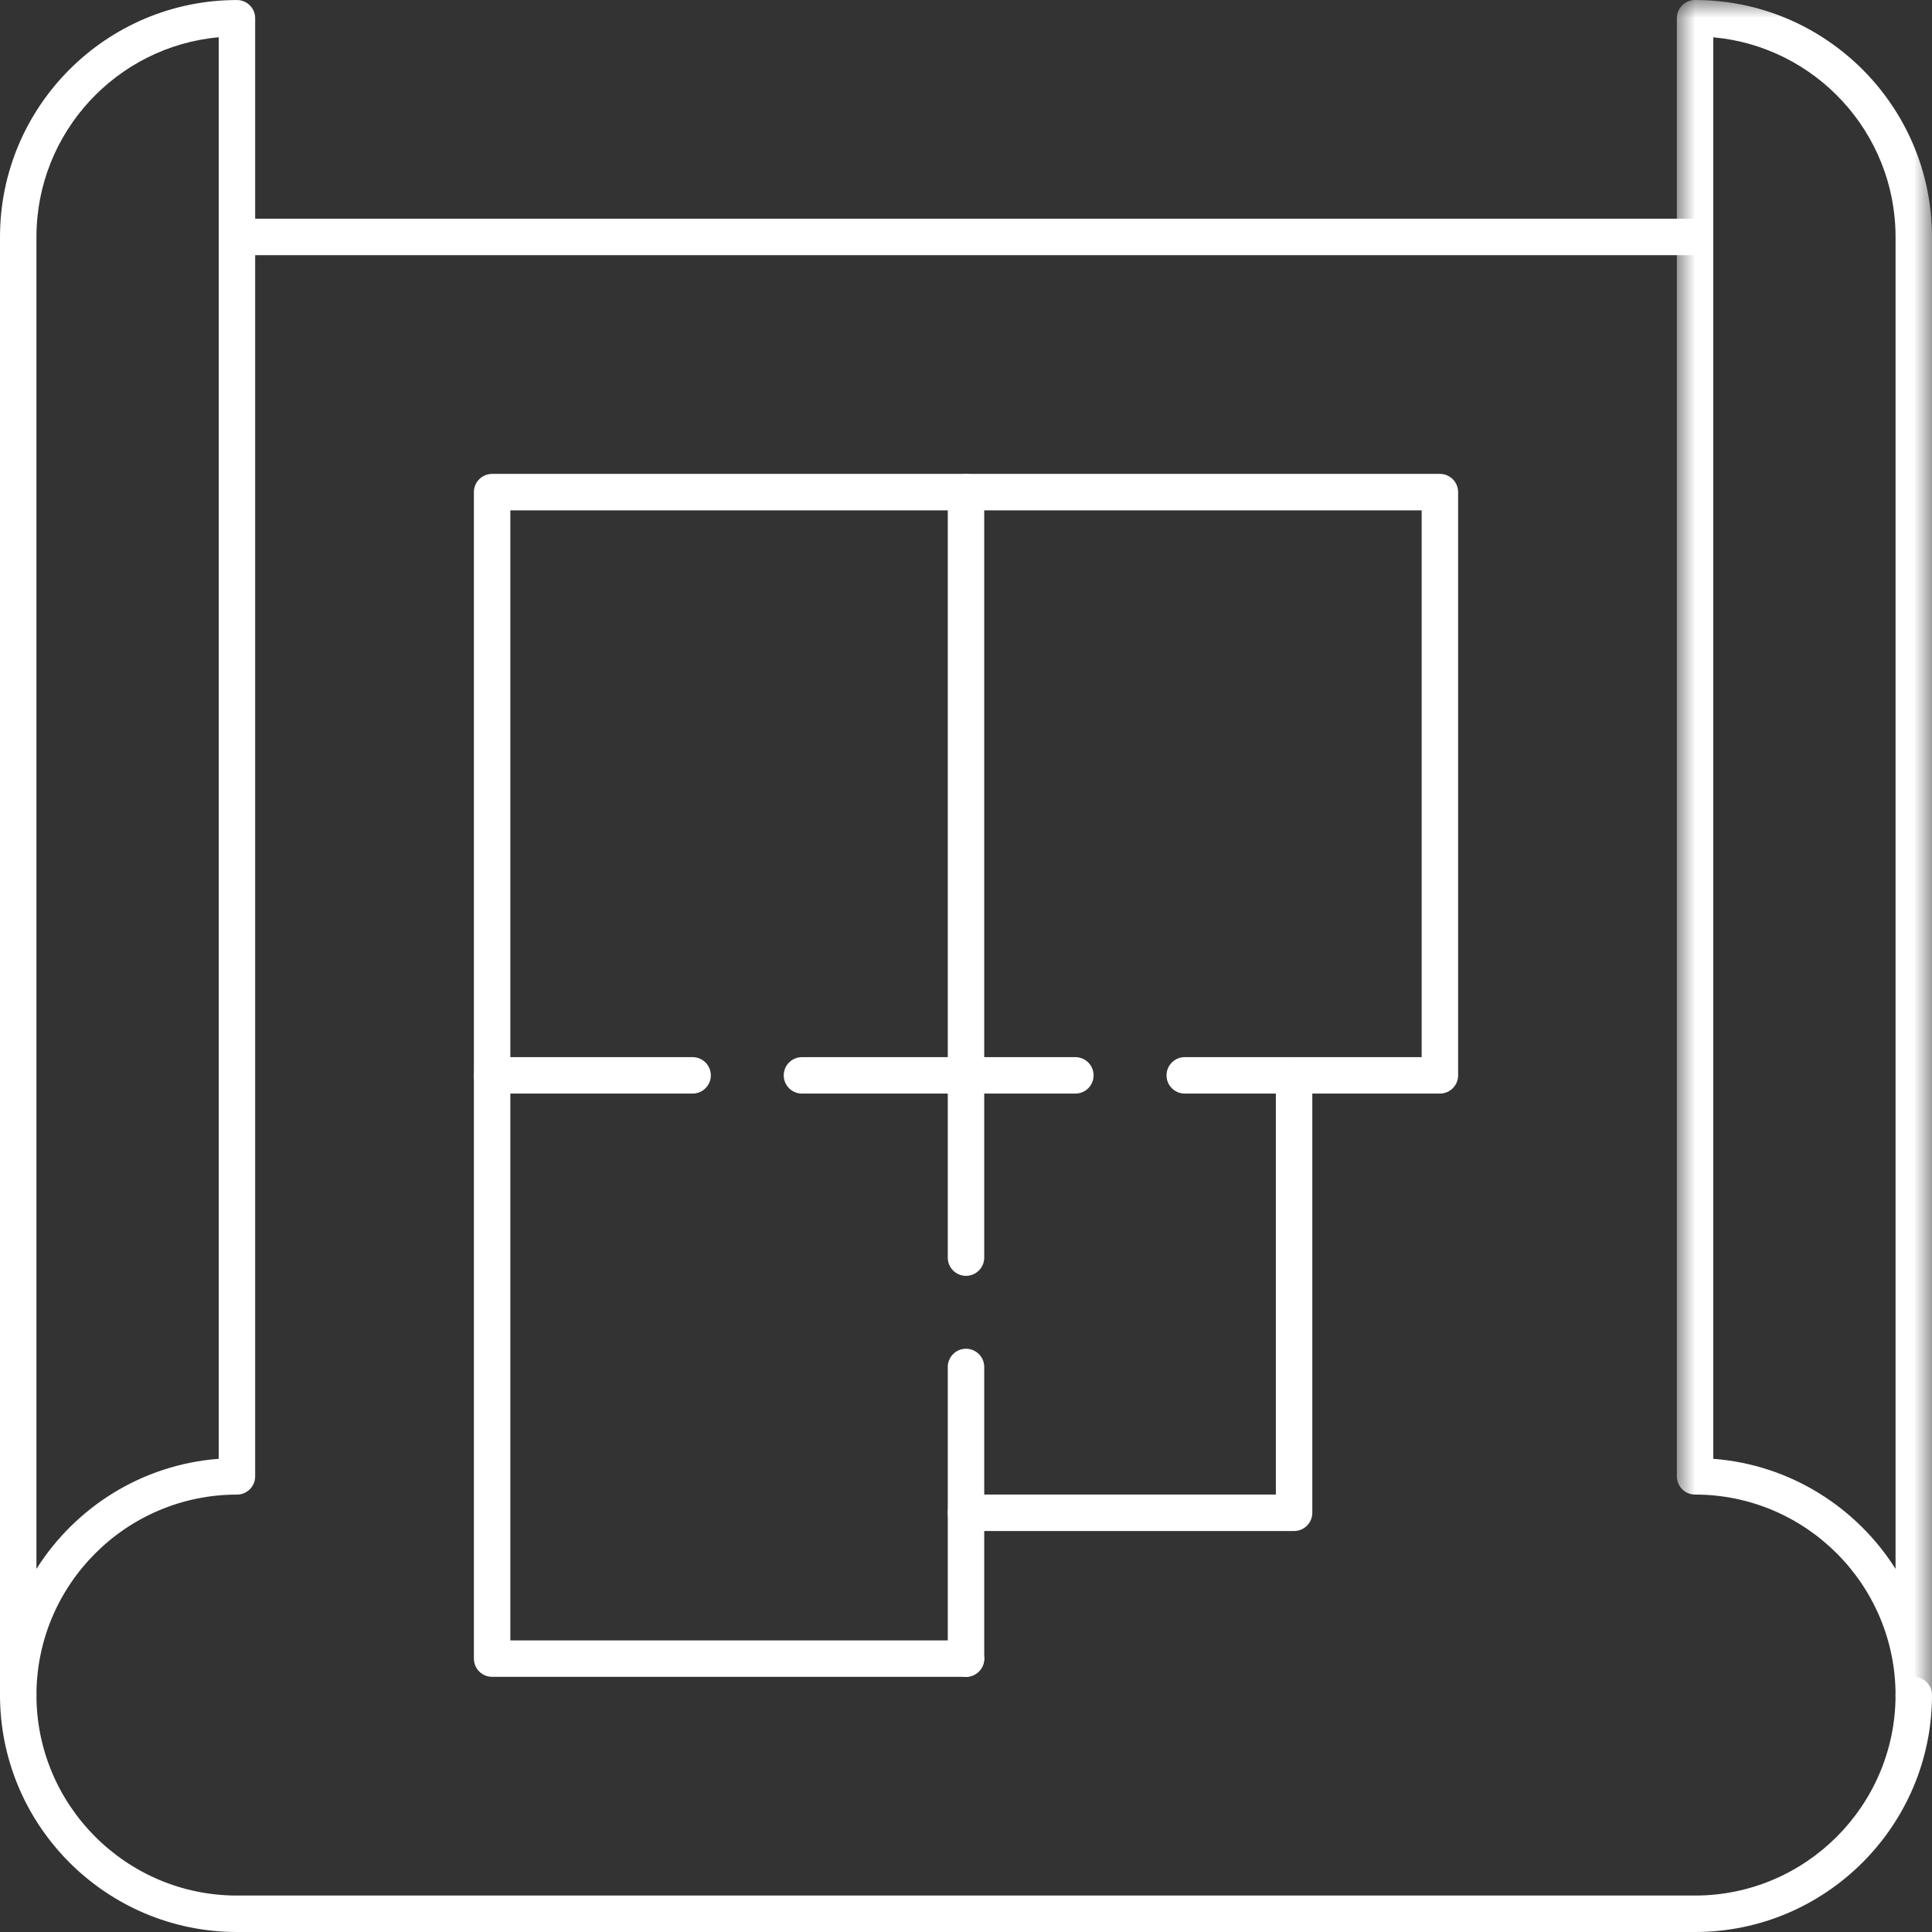
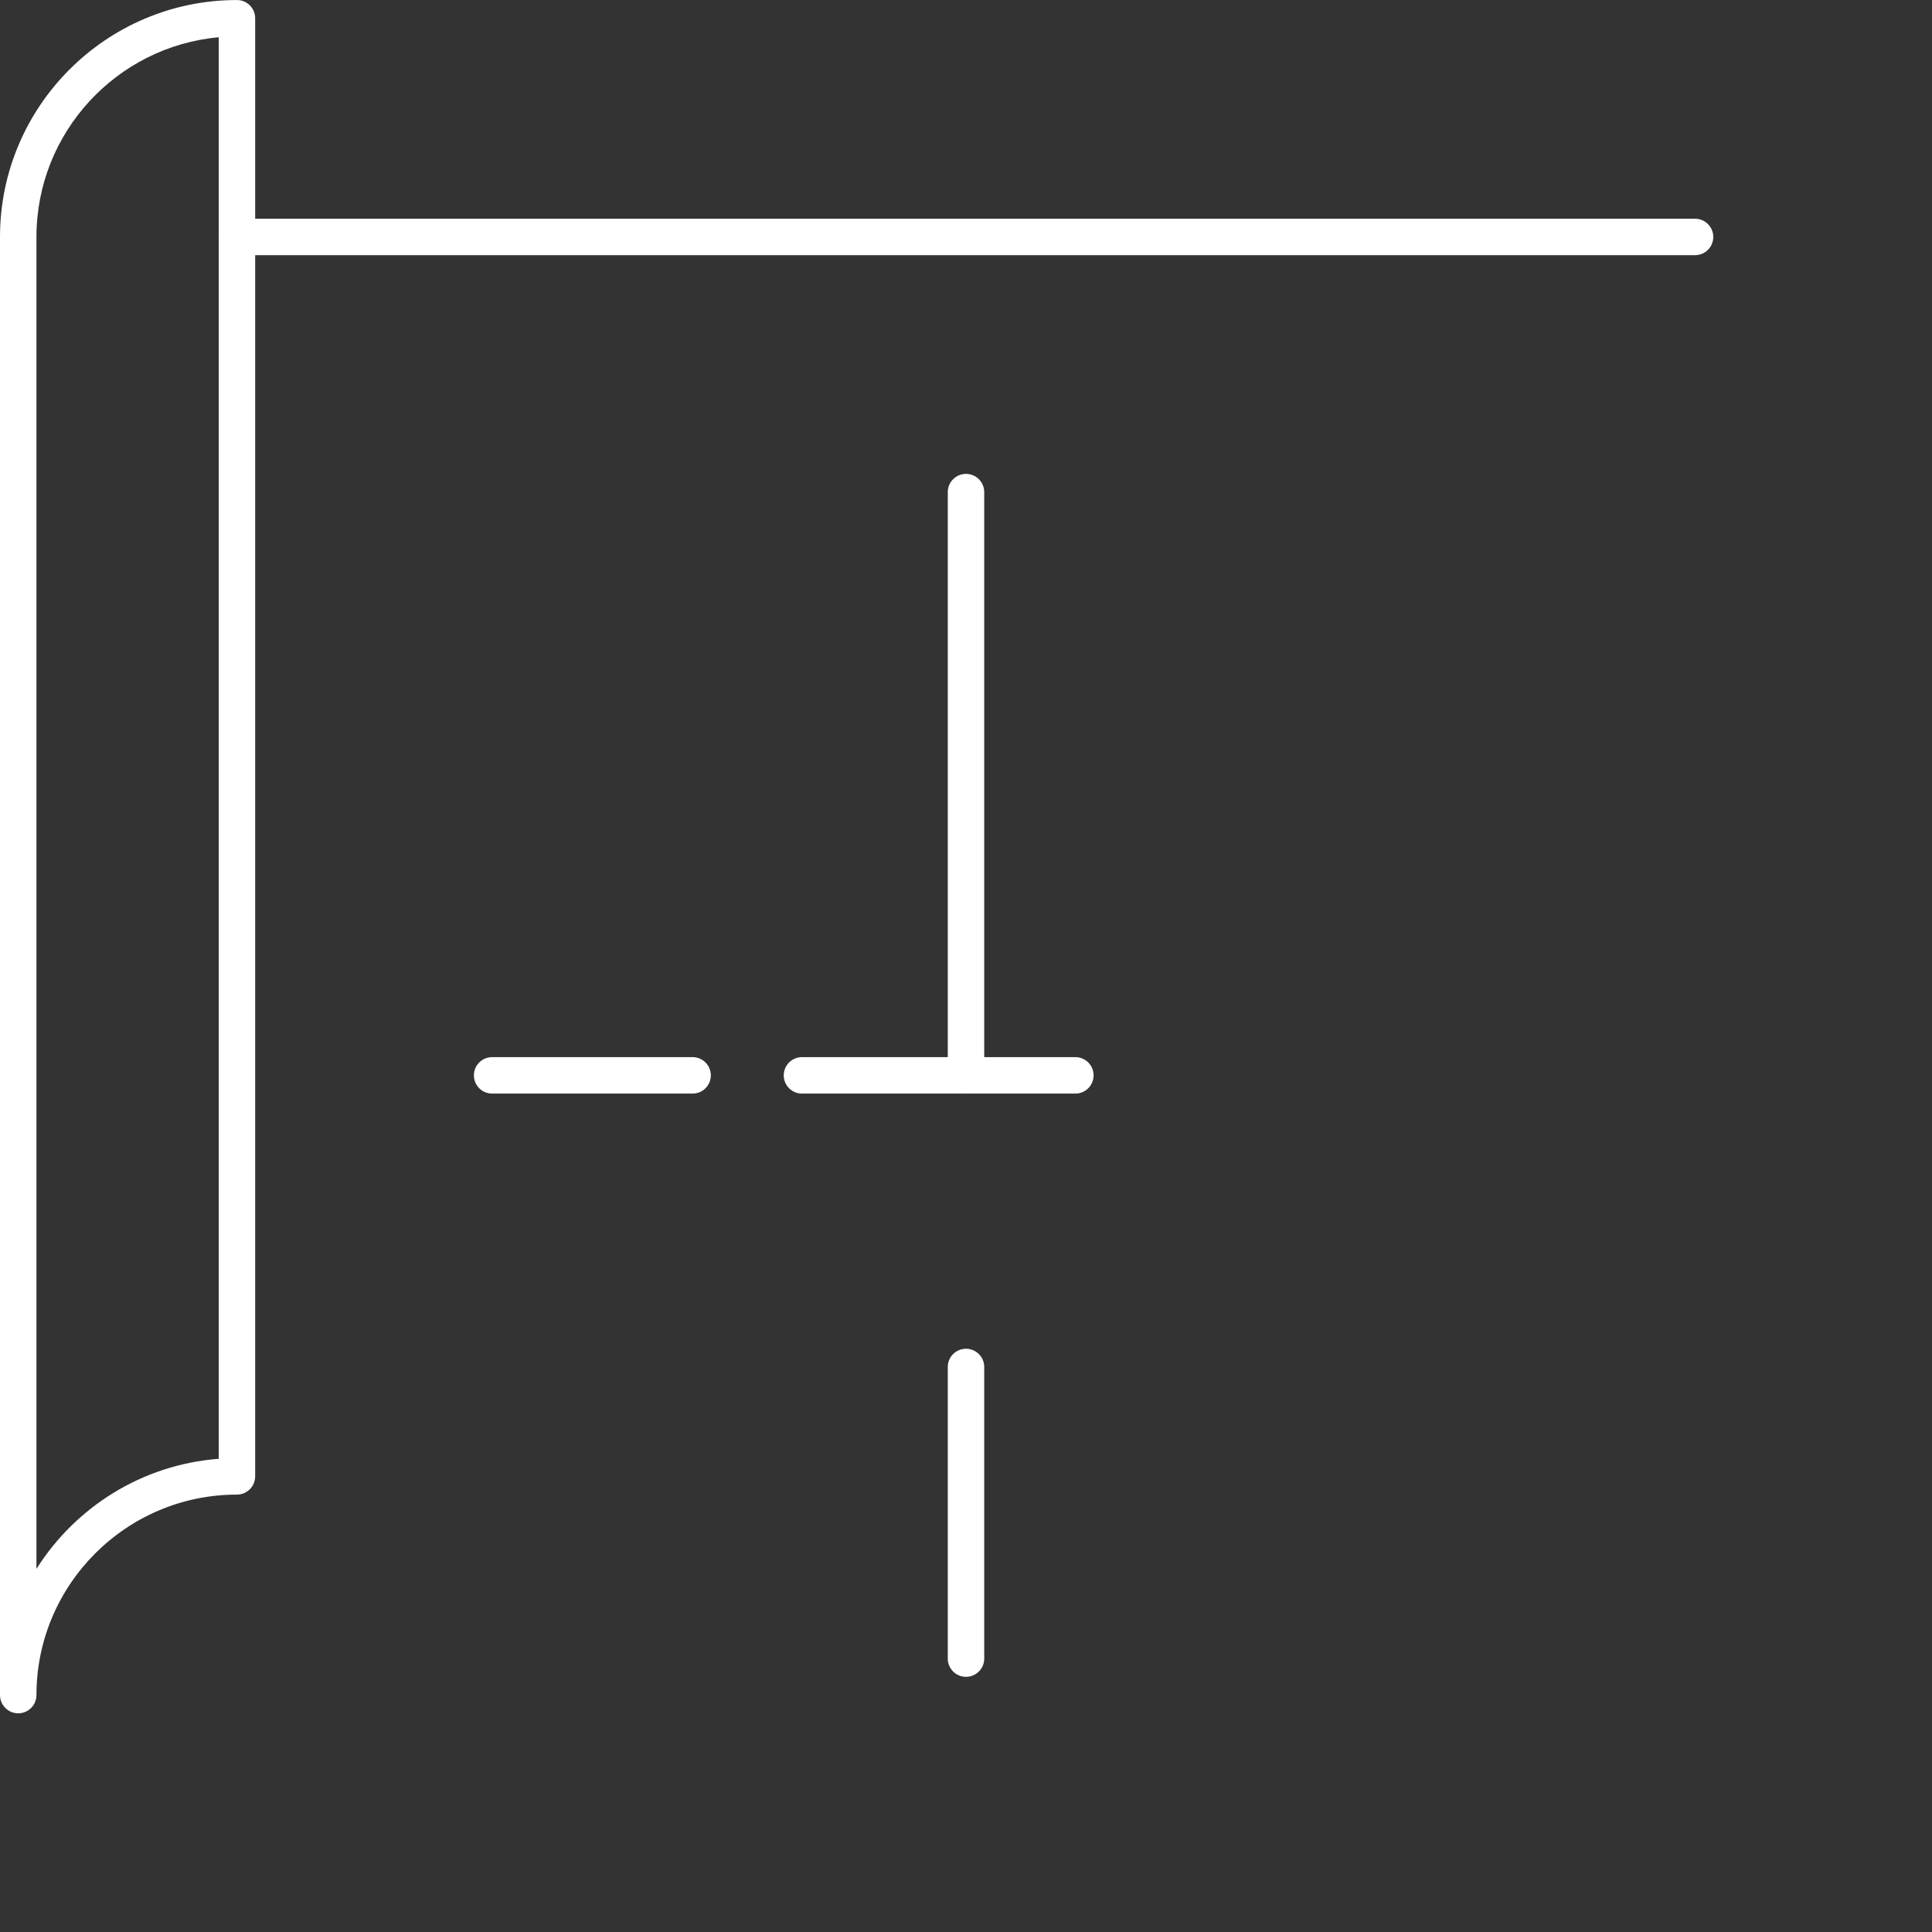
<svg xmlns="http://www.w3.org/2000/svg" xmlns:xlink="http://www.w3.org/1999/xlink" width="53px" height="53px" viewBox="0 0 53 53" version="1.1">
  <rect x="0" y="0" width="53" height="53" fill="#333333" stroke="none" />
  <title>Group 24</title>
  <defs>
    <polygon id="path-1" points="0 0 7 0 7 47 0 47" />
  </defs>
  <g id="Design" stroke="none" stroke-width="1" fill="none" fill-rule="evenodd">
    <g id="Moment-Sellers-process" transform="translate(-1036, -1655)">
      <g id="card-1" transform="translate(975, 1641)">
        <g id="Group-24" transform="translate(61, 14)">
-           <path d="M46.5,53 L6.5,53 C2.916,53 0,50.084 0,46.5 C0,46.224 0.224,46 0.5,46 C0.776,46 1,46.224 1,46.5 C1,49.532 3.468,52 6.5,52 L46.5,52 C49.532,52 52,49.532 52,46.5 C52,46.224 52.224,46 52.5,46 C52.776,46 53,46.224 53,46.5 C53,50.084 50.084,53 46.5,53" id="Fill-1" fill="#FFFFFF" />
          <path d="M46.5,7 L6.5,7 C6.224,7 6,6.776 6,6.5 C6,6.224 6.224,6 6.5,6 L46.5,6 C46.776,6 47,6.224 47,6.5 C47,6.776 46.776,7 46.5,7" id="Fill-3" fill="#FFFFFF" />
          <g id="Group-7" transform="translate(46, 0)">
            <mask id="mask-2" fill="white">
              <use xlink:href="#path-1" />
            </mask>
            <g id="Clip-6" />
-             <path d="M1,40.019 C3.104,40.18 4.932,41.348 6,43.039 L6,6.5 C6,3.636 3.8,1.276 1,1.023 L1,40.019 Z M6.5,47 C6.224,47 6,46.777 6,46.5 C6,43.468 3.532,41 0.5,41 C0.224,41 0,40.777 0,40.5 L0,0.5 C0,0.224 0.224,-0 0.5,-0 C4.084,-0 7,2.916 7,6.5 L7,46.5 C7,46.777 6.776,47 6.5,47 L6.5,47 Z" id="Fill-5" fill="#FFFFFF" mask="url(#mask-2)" />
          </g>
          <path d="M6,1.022 C3.2,1.276 1,3.635 1,6.5 L1,43.039 C2.068,41.347 3.895,40.179 6,40.019 L6,1.022 Z M0.5,47.001 C0.224,47.001 0,46.776 0,46.501 L0,6.5 C0,2.917 2.916,0.001 6.5,0.001 C6.776,0.001 7,0.224 7,0.5 L7,40.501 C7,40.776 6.776,41.001 6.5,41.001 C3.468,41.001 1,43.468 1,46.501 C1,46.776 0.776,47.001 0.5,47.001 L0.5,47.001 Z" id="Fill-8" fill="#FFFFFF" />
-           <path d="M26.5,46 L13.5,46 C13.224,46 13,45.776 13,45.5 L13,13.5 C13,13.224 13.224,13 13.5,13 L39.5,13 C39.776,13 40,13.224 40,13.5 L40,29.5 C40,29.776 39.776,30 39.5,30 L36,30 L36,41.5 C36,41.776 35.776,42 35.5,42 L26.5,42 C26.224,42 26,41.776 26,41.5 C26,41.224 26.224,41 26.5,41 L35,41 L35,29.5 C35,29.224 35.224,29 35.5,29 L39,29 L39,14 L14,14 L14,45 L26.5,45 C26.776,45 27,45.224 27,45.5 C27,45.776 26.776,46 26.5,46" id="Fill-10" fill="#FFFFFF" />
-           <path d="M35.5,30 L32.501,30 C32.225,30 32.001,29.776 32.001,29.5 C32.001,29.224 32.225,29 32.501,29 L35.5,29 C35.776,29 36,29.224 36,29.5 C36,29.776 35.776,30 35.5,30" id="Fill-12" fill="#FFFFFF" />
          <path d="M26.5,30 C26.224,30 26,29.776 26,29.5 L26,13.5 C26,13.224 26.224,13 26.5,13 C26.776,13 27,13.224 27,13.5 L27,29.5 C27,29.776 26.776,30 26.5,30" id="Fill-14" fill="#FFFFFF" />
          <path d="M29.5,30 L22,30 C21.724,30 21.5,29.776 21.5,29.5 C21.5,29.224 21.724,29 22,29 L29.5,29 C29.776,29 30,29.224 30,29.5 C30,29.776 29.776,30 29.5,30" id="Fill-16" fill="#FFFFFF" />
          <path d="M19,30 L13.5,30 C13.224,30 13,29.776 13,29.5 C13,29.224 13.224,29 13.5,29 L19,29 C19.276,29 19.5,29.224 19.5,29.5 C19.5,29.776 19.276,30 19,30" id="Fill-18" fill="#FFFFFF" />
          <path d="M26.5,46 C26.224,46 26,45.776 26,45.5 L26,37.5 C26,37.224 26.224,37 26.5,37 C26.776,37 27,37.224 27,37.5 L27,45.5 C27,45.776 26.776,46 26.5,46" id="Fill-20" fill="#FFFFFF" />
-           <path d="M26.5,35 C26.224,35 26,34.776 26,34.5 L26,29.5 C26,29.224 26.224,29 26.5,29 C26.776,29 27,29.224 27,29.5 L27,34.5 C27,34.776 26.776,35 26.5,35" id="Fill-22" fill="#FFFFFF" />
        </g>
      </g>
    </g>
  </g>
</svg>